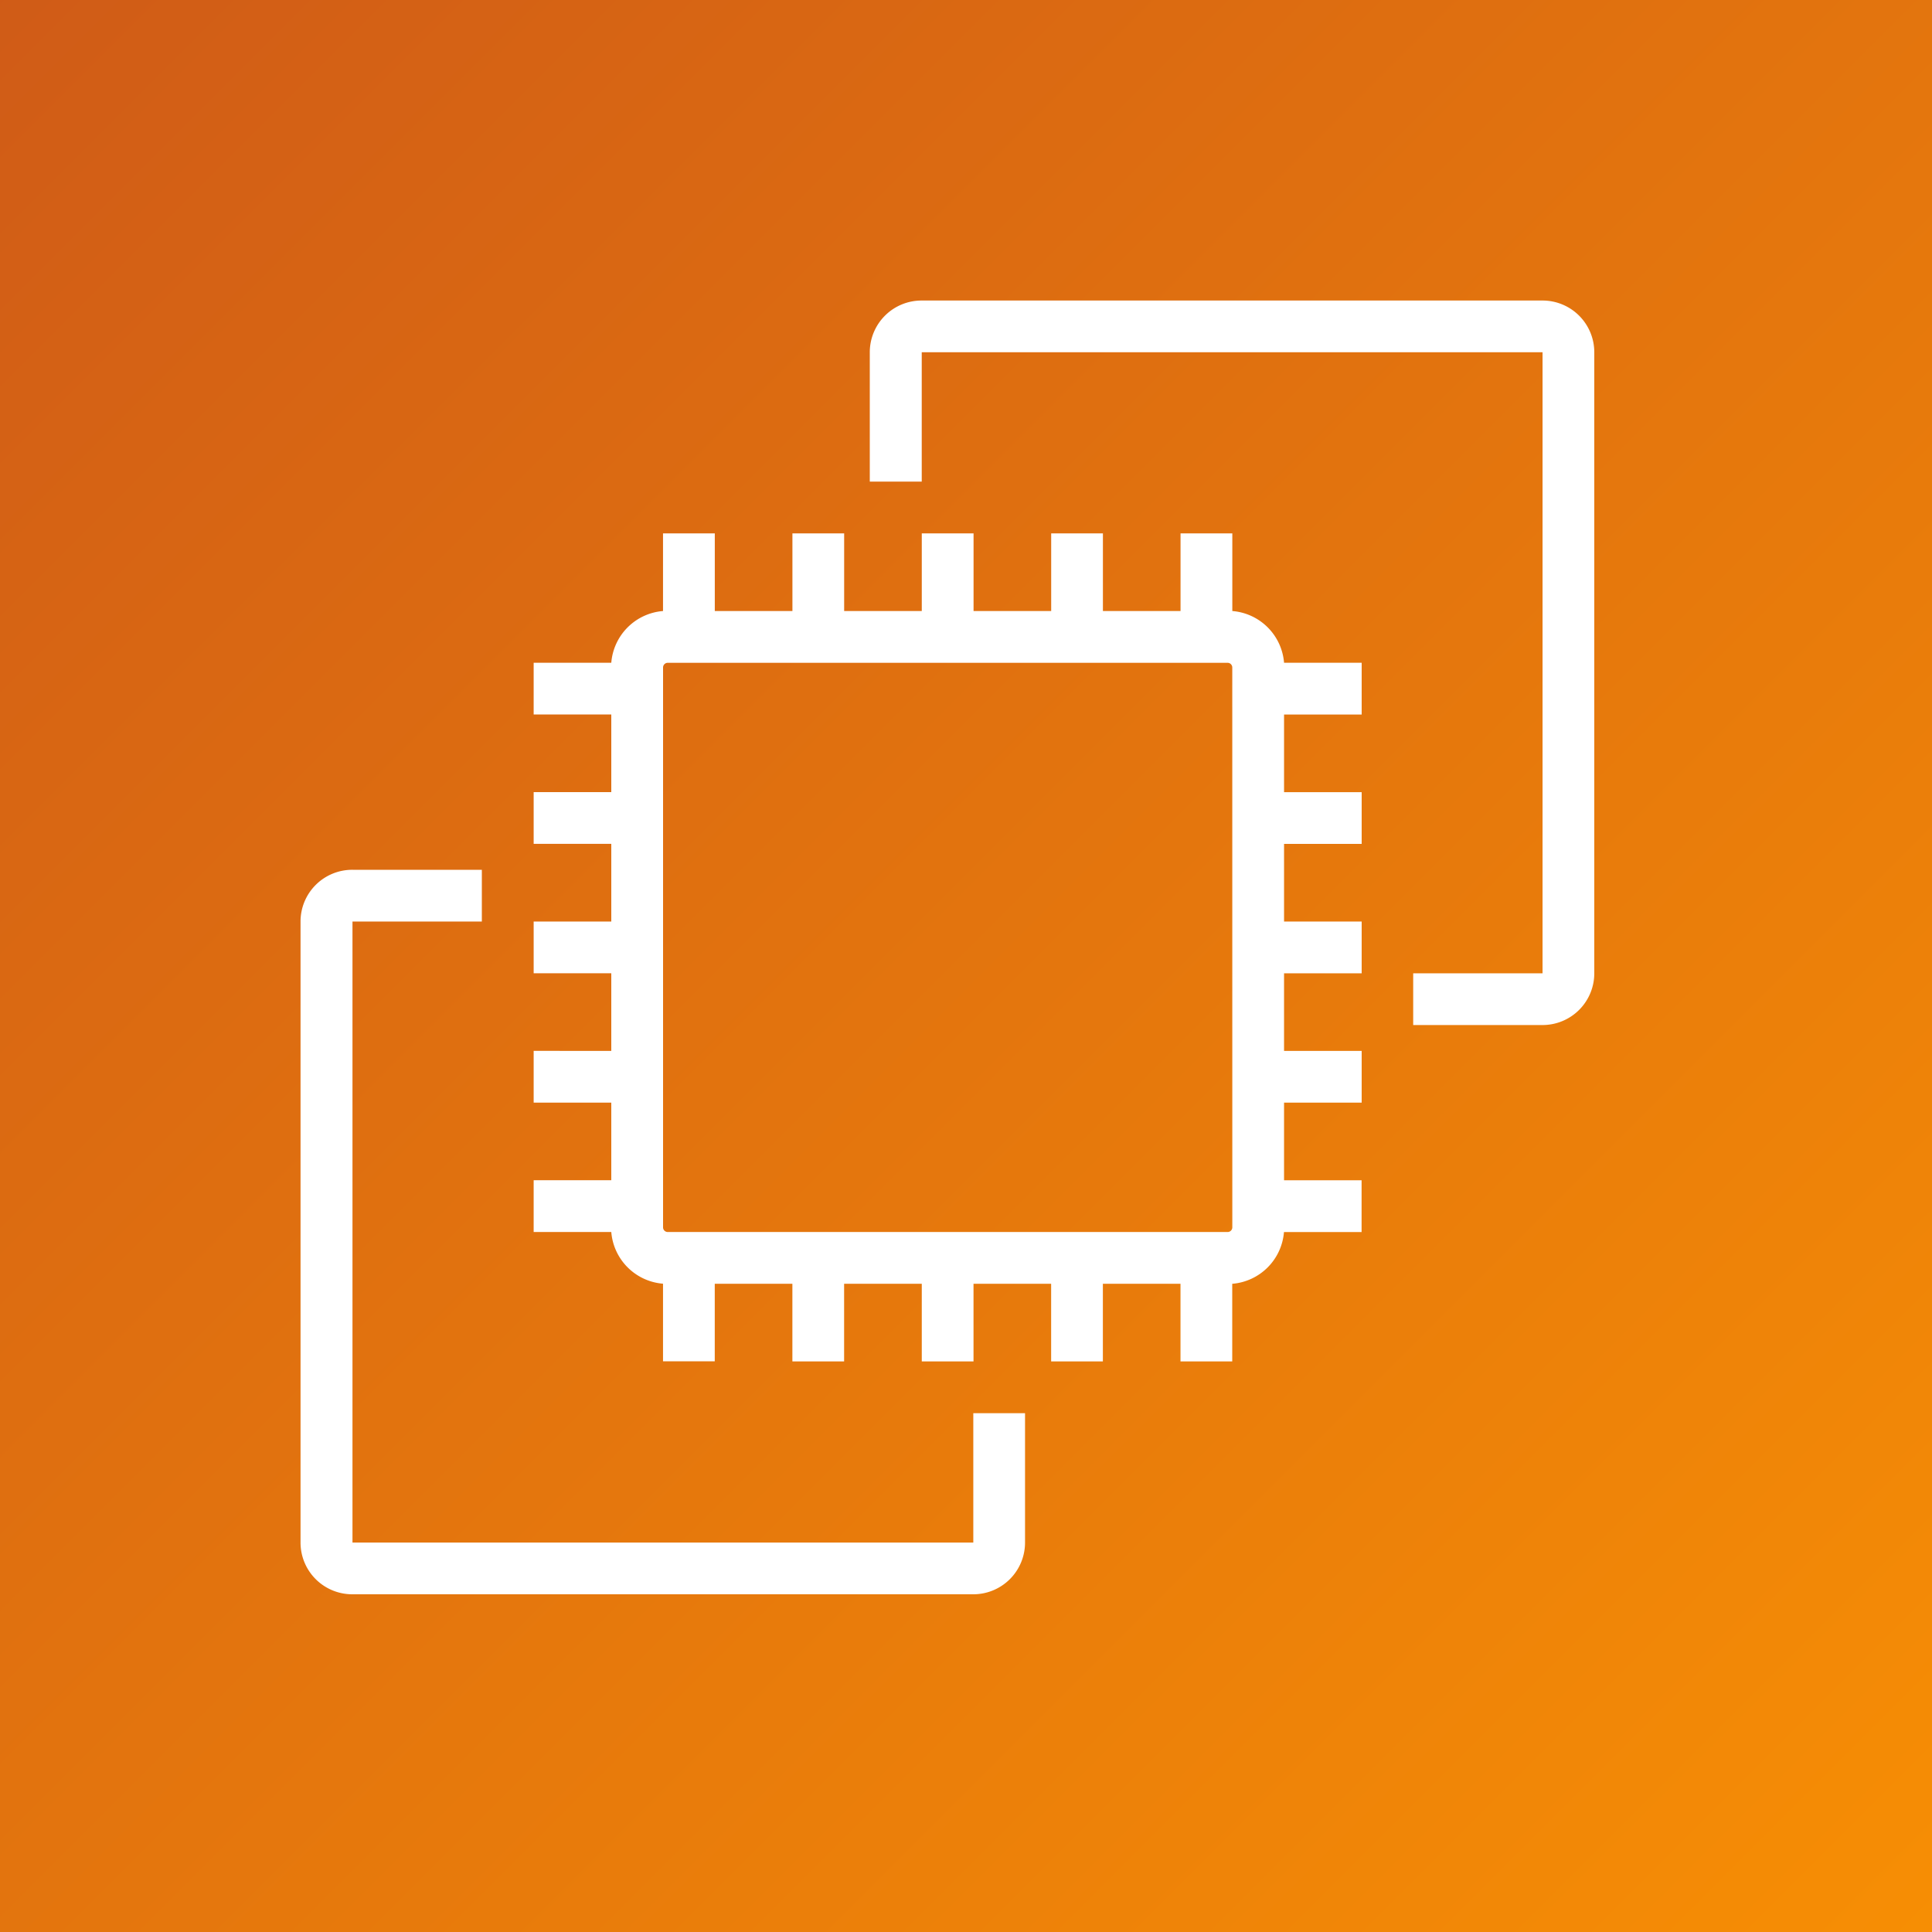
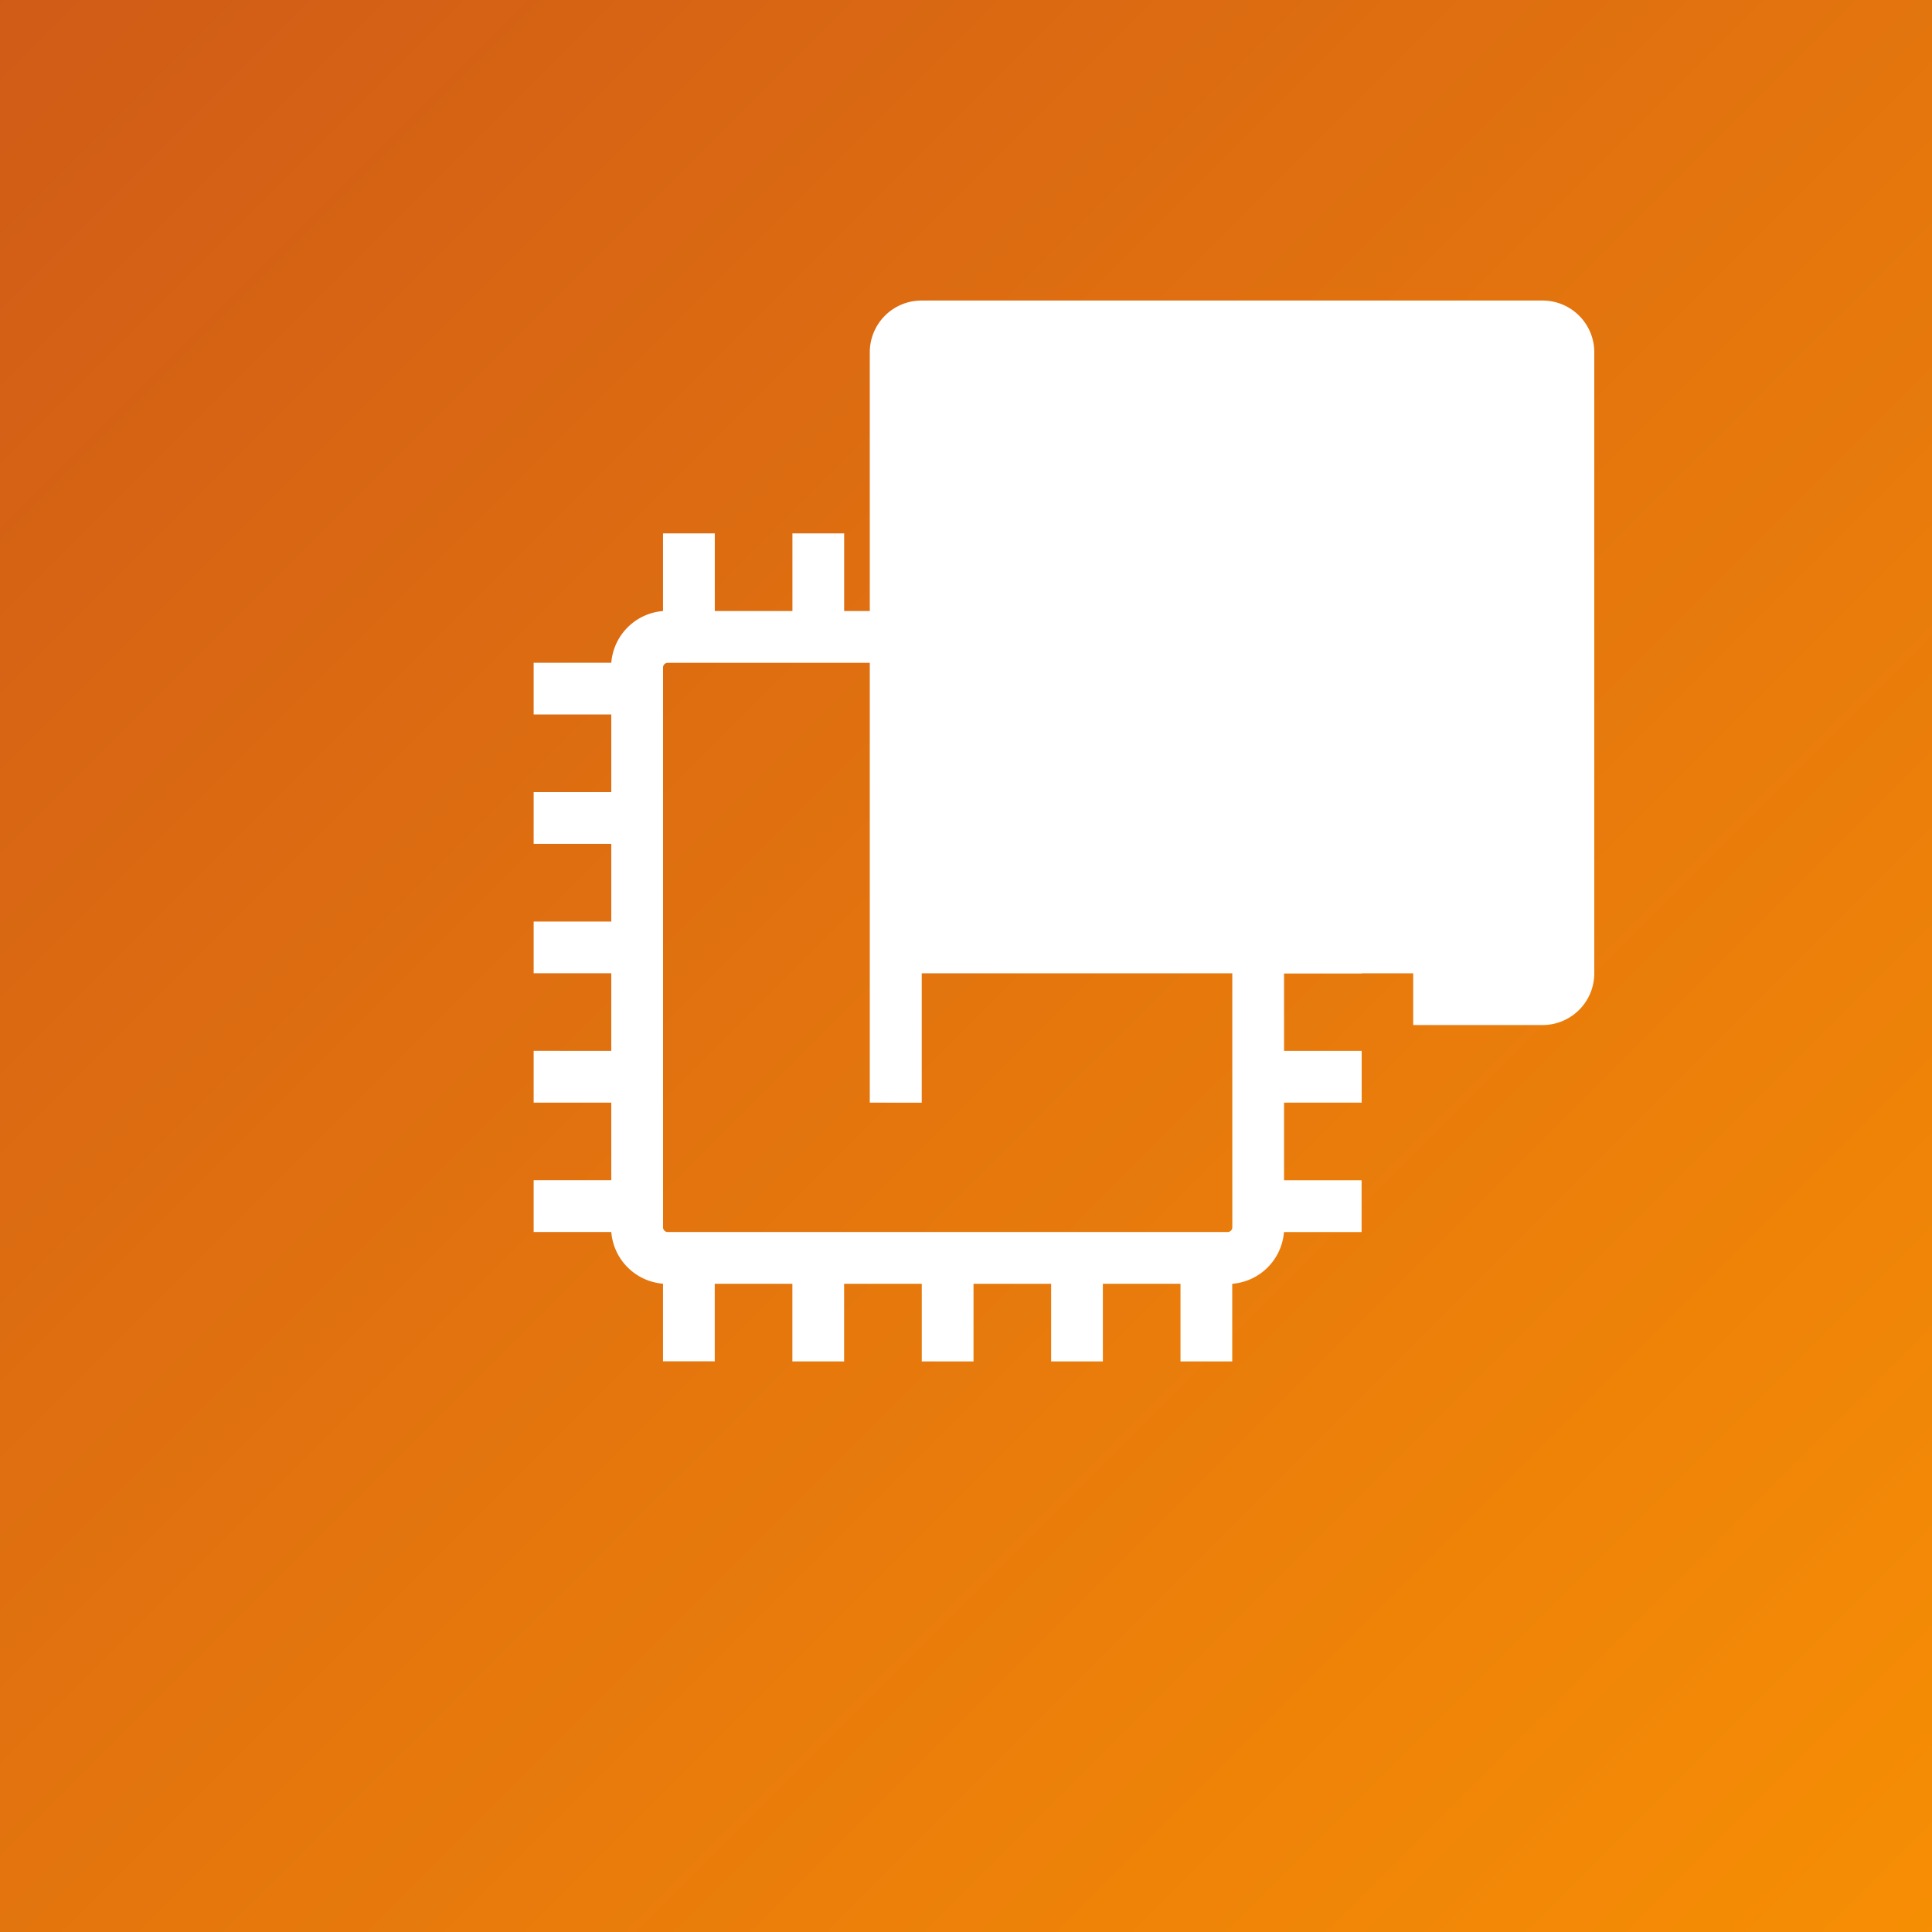
<svg xmlns="http://www.w3.org/2000/svg" width="45" height="45" viewBox="0 0 45 45">
  <rect x="0" y="0" width="45" height="45" fill="#333333" stroke="none" />
  <defs>
    <linearGradient id="a" x1="-0.207" y1="-0.195" x2="1.207" y2="1.219" gradientUnits="objectBoundingBox">
      <stop offset="0" stop-color="#c8511b" />
      <stop offset="1" stop-color="#f90" />
    </linearGradient>
  </defs>
  <rect width="45" height="45" transform="translate(0 0)" fill="url(#a)" />
  <g transform="translate(7 7)">
-     <path d="M50.16,29.375H47.147V28.17H50.16V13.705H35.7v3.013H34.49V13.705A1.205,1.205,0,0,1,35.7,12.5H50.16a1.205,1.205,0,0,1,1.205,1.205V28.17A1.205,1.205,0,0,1,50.16,29.375Z" transform="translate(-21.231 -12.5)" fill="#fff" />
-     <path d="M28.16,51.375H13.7A1.205,1.205,0,0,1,12.49,50.17V35.705A1.205,1.205,0,0,1,13.7,34.5h3.013v1.205H13.7V50.17H28.16V47.157h1.205V50.17A1.205,1.205,0,0,1,28.16,51.375Z" transform="translate(-12.49 -21.241)" fill="#fff" />
+     <path d="M50.16,29.375H47.147V28.17H50.16H35.7v3.013H34.49V13.705A1.205,1.205,0,0,1,35.7,12.5H50.16a1.205,1.205,0,0,1,1.205,1.205V28.17A1.205,1.205,0,0,1,50.16,29.375Z" transform="translate(-21.231 -12.5)" fill="#fff" />
    <path d="M40.786,25.719V24.513H38.978a1.314,1.314,0,0,0-1.205-1.205V21.5H36.567v1.808H34.759V21.5H33.554v1.808H31.746V21.5H30.54v1.808H28.732V21.5H27.527v1.808H25.719V21.5H24.513v1.808a1.314,1.314,0,0,0-1.205,1.205H21.5v1.205h1.808v1.808H21.5v1.205h1.808V30.54H21.5v1.205h1.808v1.808H21.5v1.205h1.808v1.808H21.5v1.205h1.808a1.314,1.314,0,0,0,1.205,1.205v1.808h1.205V38.978h1.808v1.808h1.205V38.978H30.54v1.808h1.205V38.978h1.808v1.808h1.205V38.978h1.808v1.808h1.205V38.978a1.314,1.314,0,0,0,1.205-1.205h1.808V36.567H38.978V34.759h1.808V33.554H38.978V31.746h1.808V30.54H38.978V28.732h1.808V27.527H38.978V25.719ZM37.773,37.664a.109.109,0,0,1-.108.108H24.622a.109.109,0,0,1-.108-.108h0V24.622a.109.109,0,0,1,.108-.108H37.664a.109.109,0,0,1,.108.108h0Z" transform="translate(-16.07 -16.076)" fill="#fff" />
  </g>
</svg>